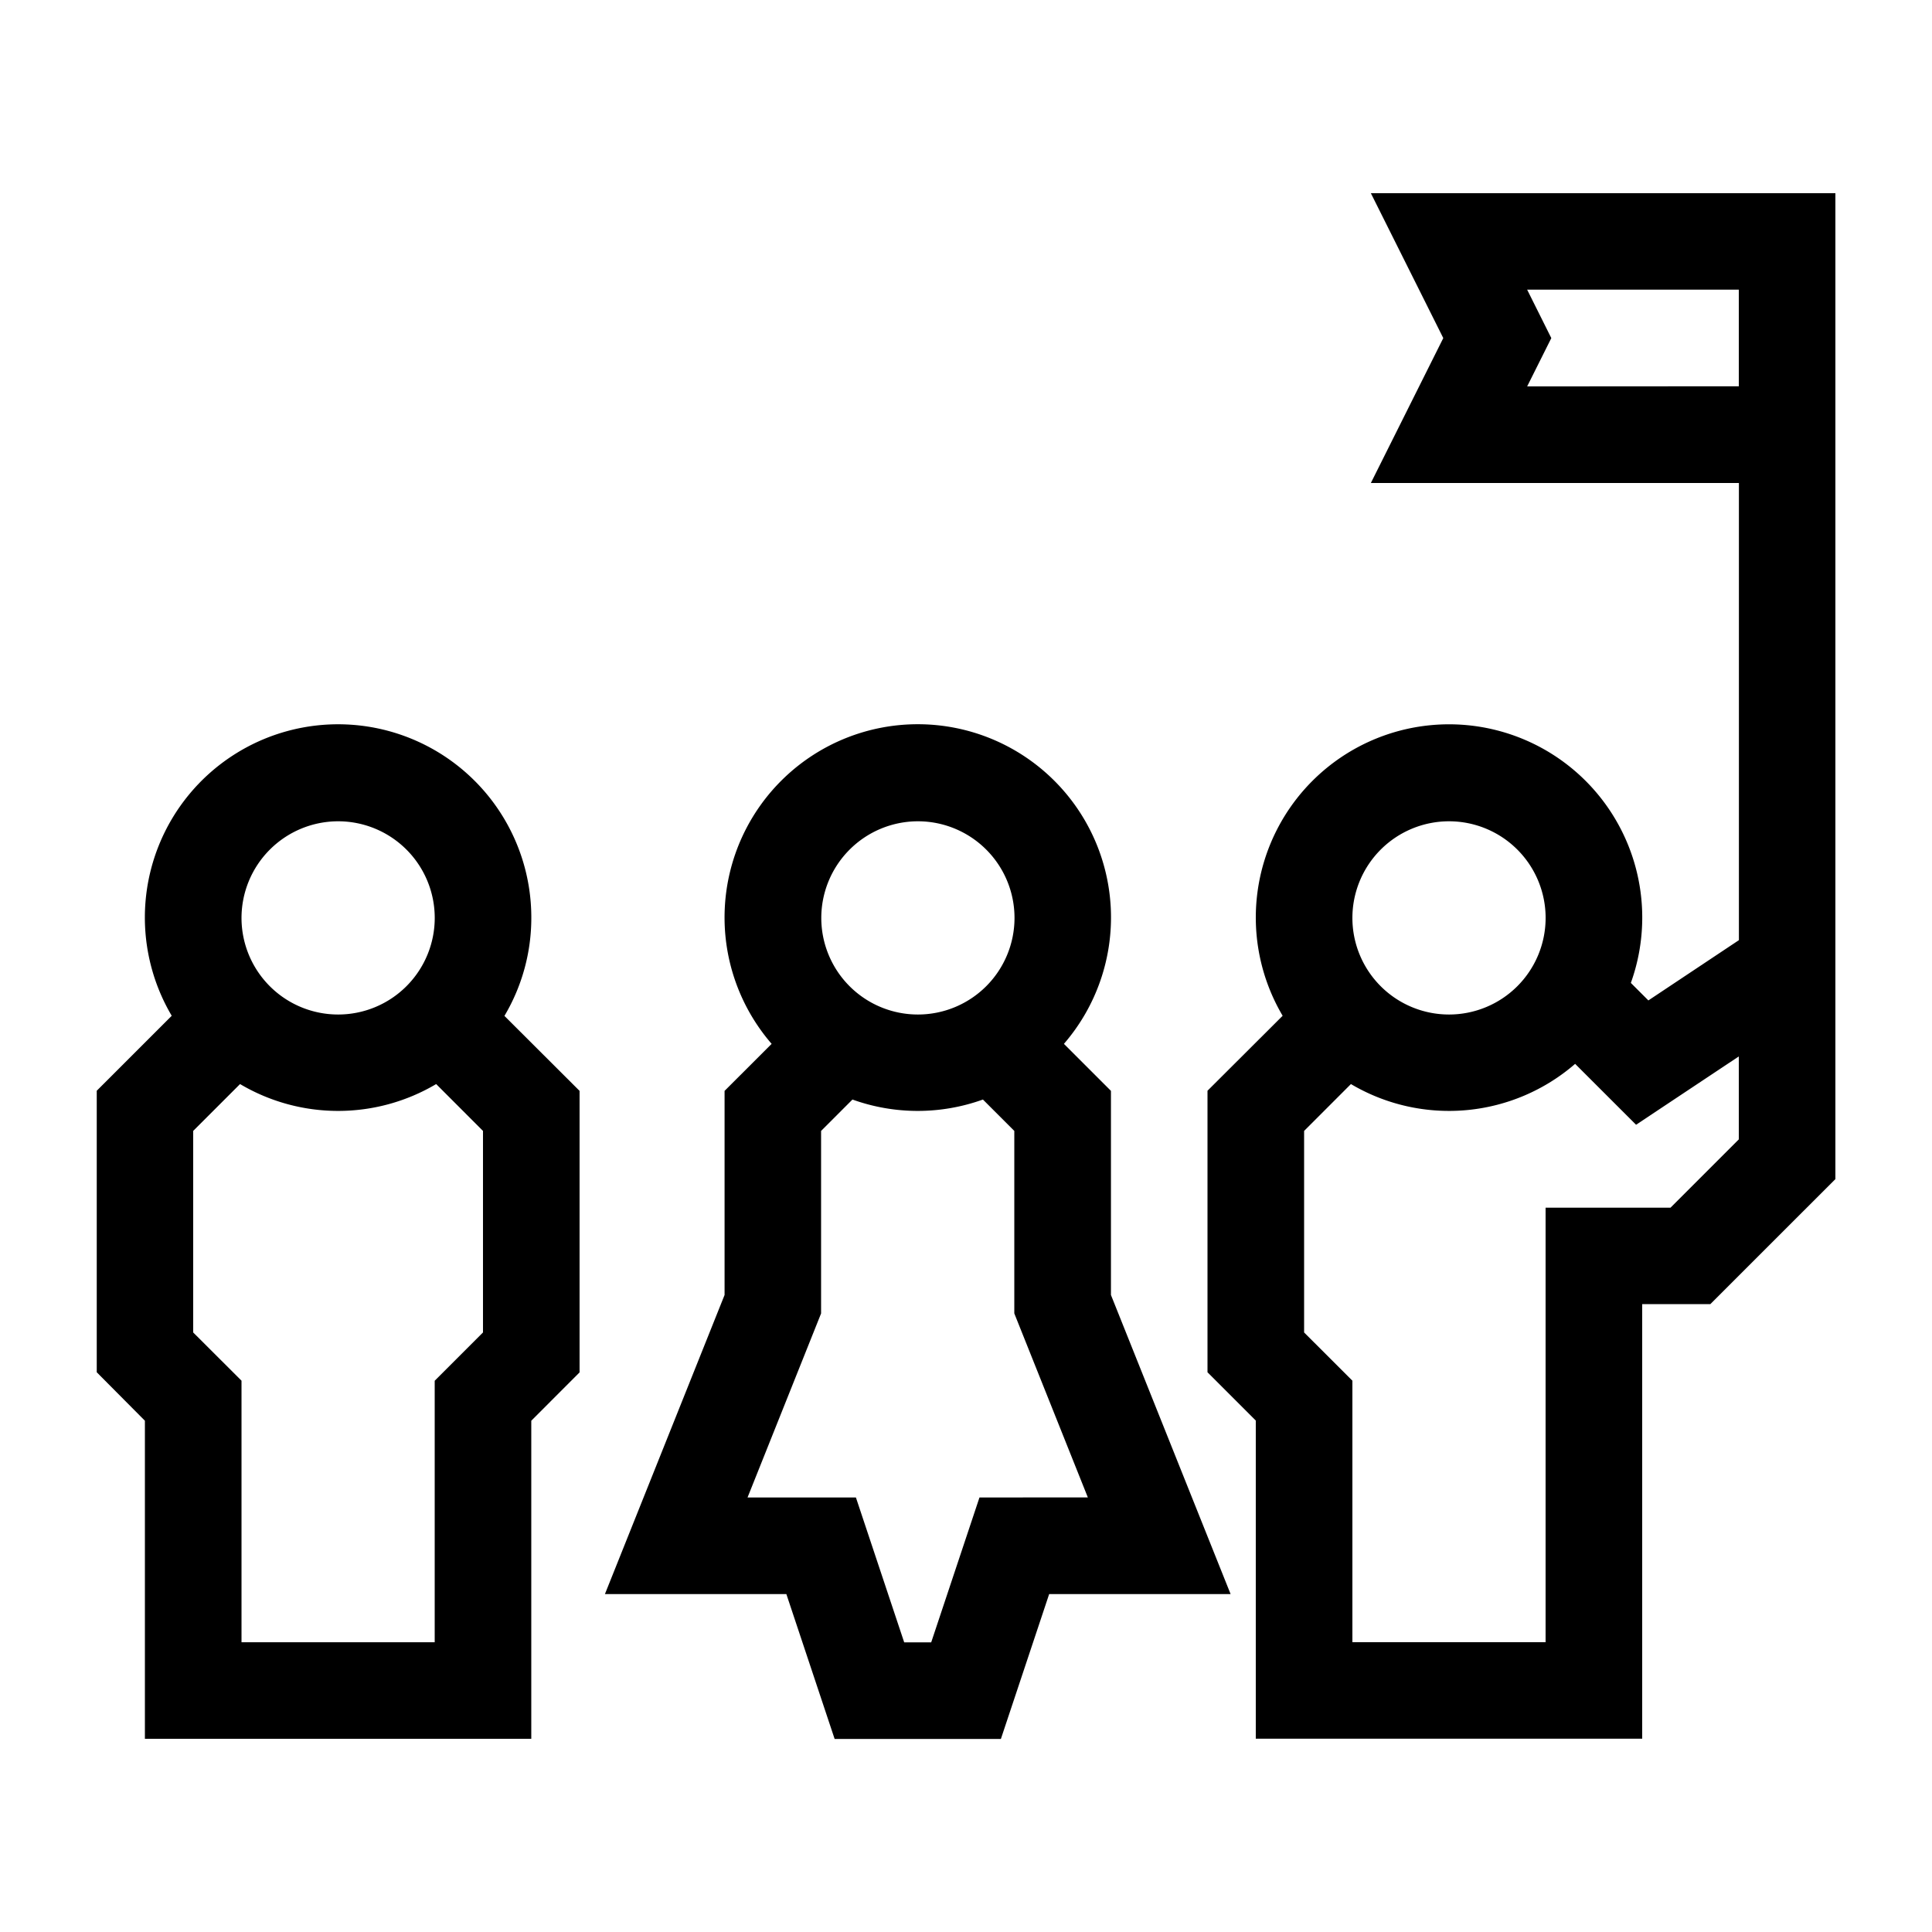
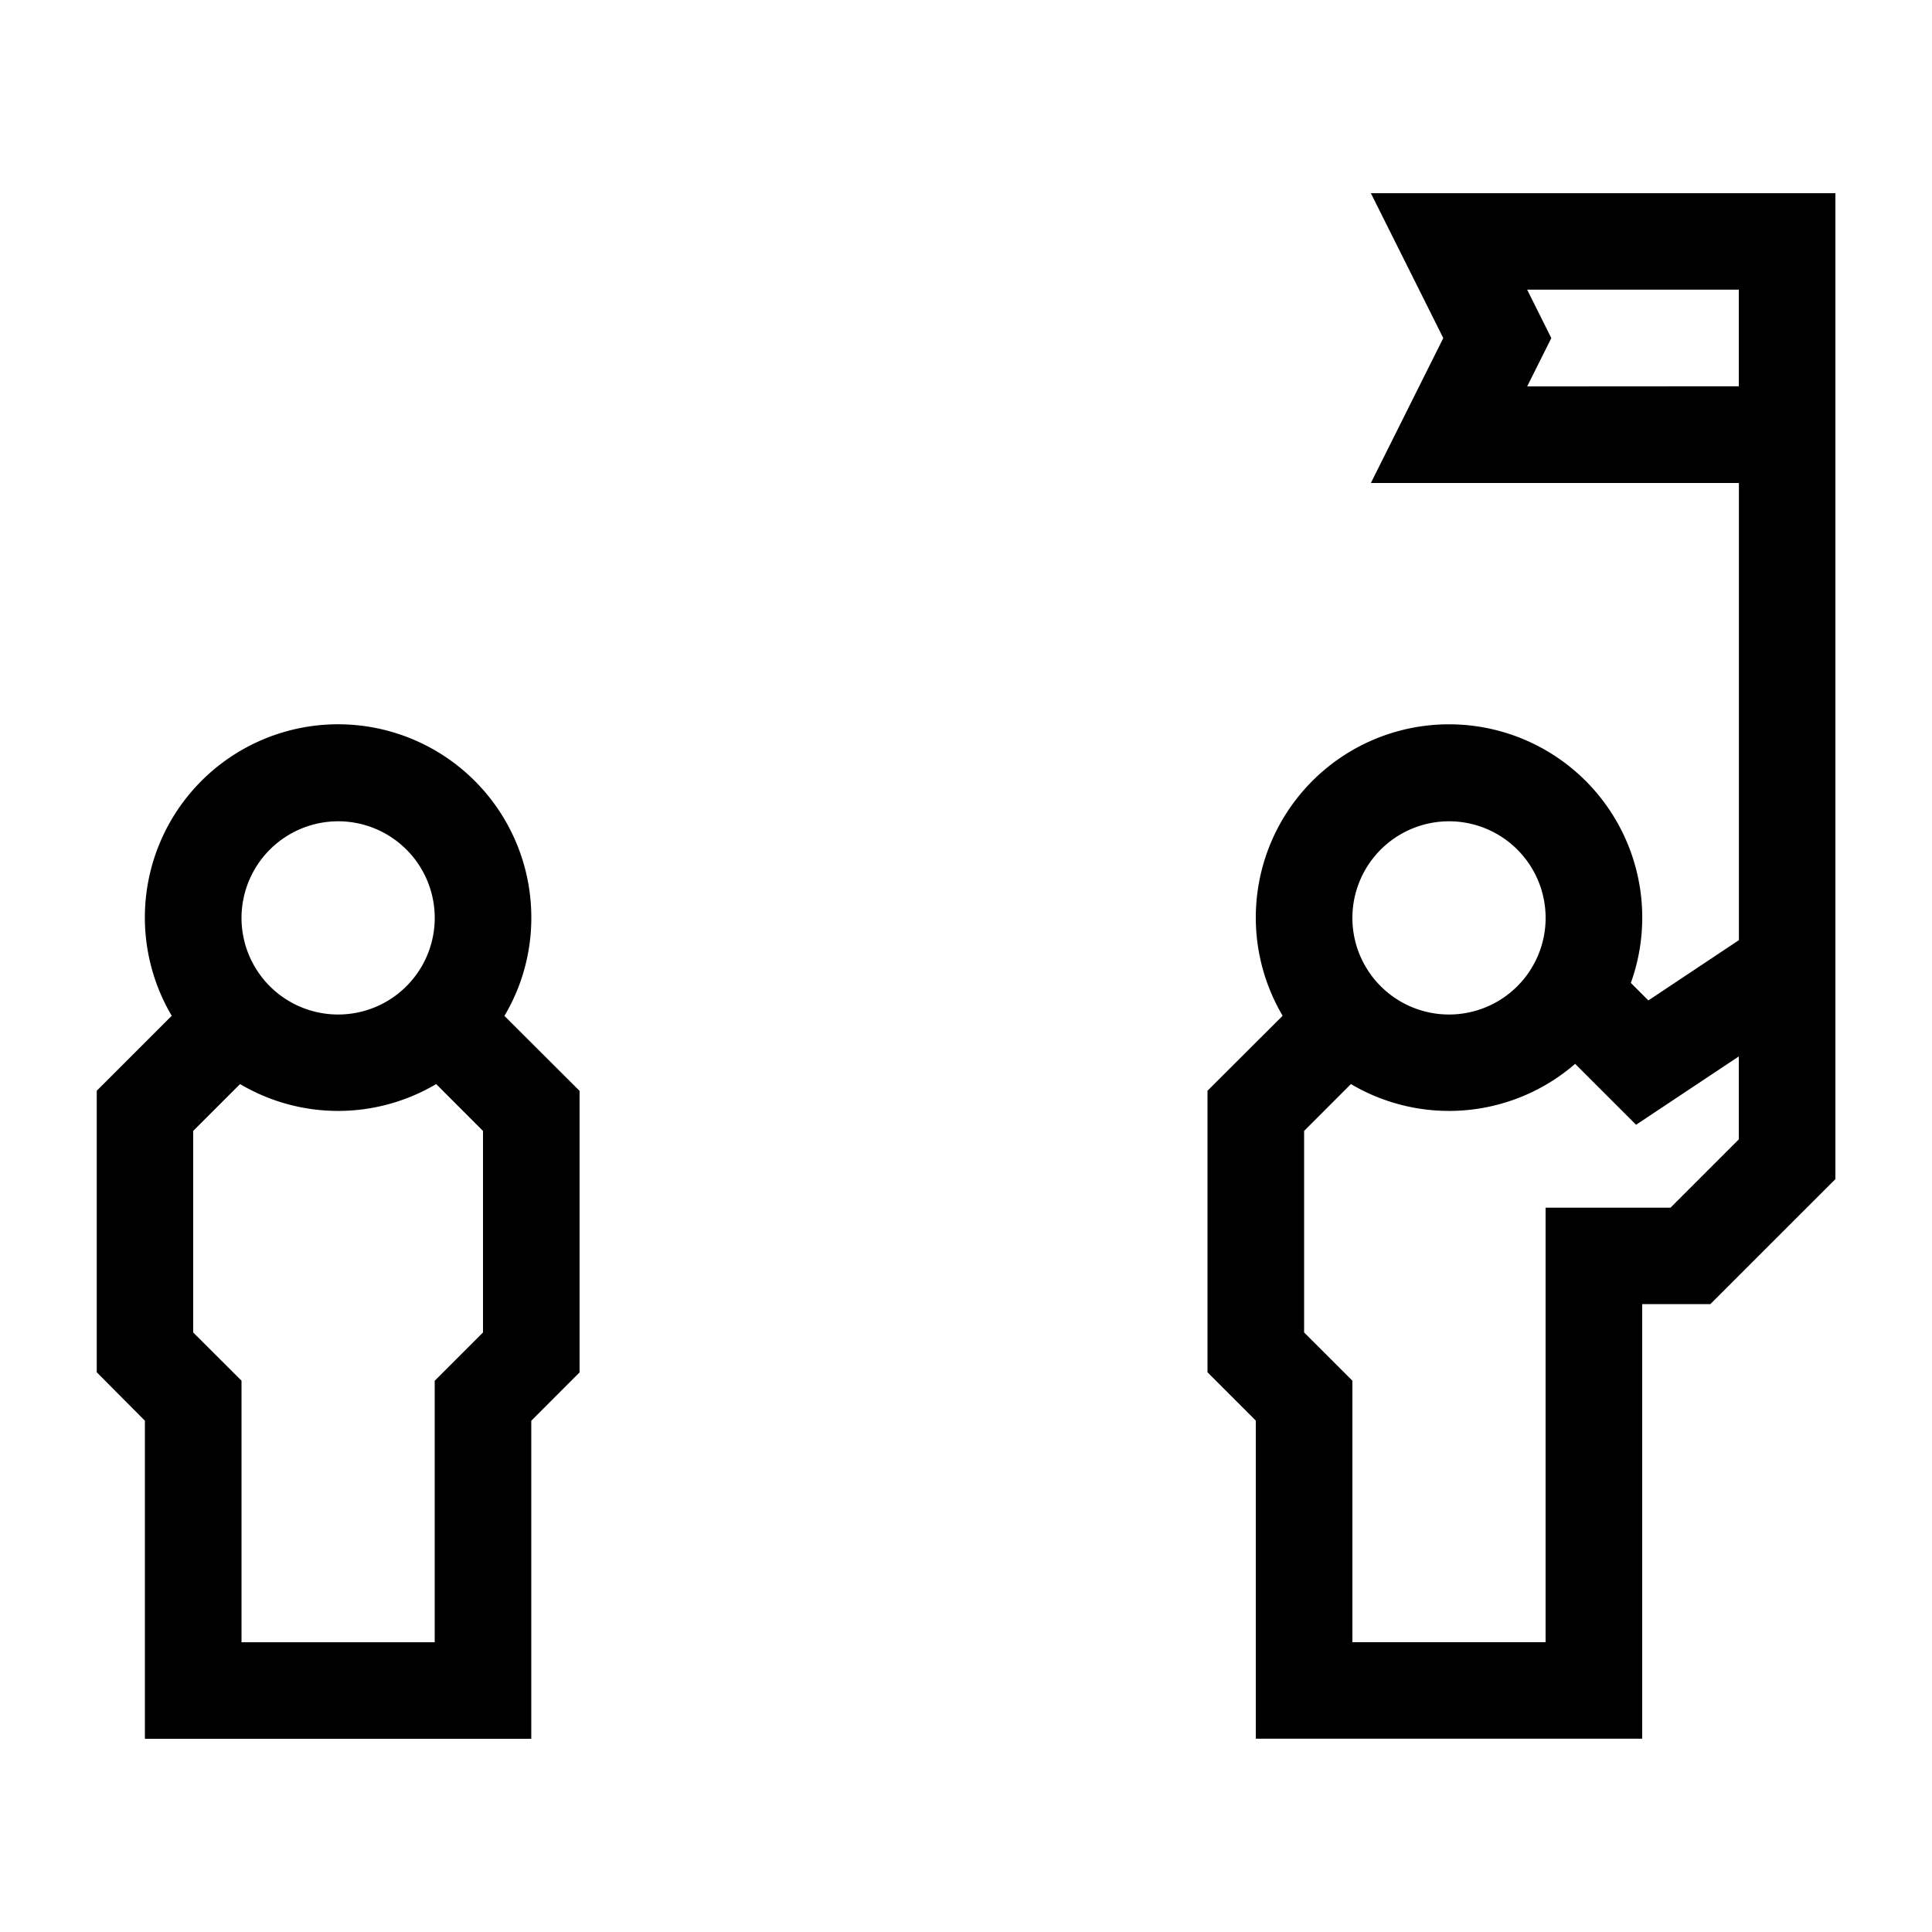
<svg xmlns="http://www.w3.org/2000/svg" id="icon" viewBox="0 0 566.93 566.93">
  <path d="M402.27,56.69l21.25,42.52-21.25,42.52h108V275.88L483.7,293.57l-5.14-5.14a56.7,56.7,0,1,0-102.18,9.64l-22.05,22v82.61l14.17,14.17v93.35H481.89V382.68h20L538.58,346V56.69ZM425.2,241a28.35,28.35,0,1,1-28.35,28.34A28.37,28.37,0,0,1,425.2,241Zm65,113.38H453.54V481.89H396.85V405.15L382.68,391V331.86l13.74-13.75a56.5,56.5,0,0,0,65.79-5.93l17.88,17.87L510.24,310v24.34ZM448.13,113.39l7.09-14.18L448.13,85h62.11v28.35Z" />
  <path d="M155.91,269.29A56.7,56.7,0,1,0,50.39,298.07l-22,22v82.61L42.52,416.9v93.34H155.9V416.9l14.17-14.18V320.11l-22.05-22A56.3,56.3,0,0,0,155.91,269.29ZM99.21,241a28.35,28.35,0,1,1-28.34,28.34A28.38,28.38,0,0,1,99.21,241Zm42.52,150-14.17,14.17v76.74H70.87V405.15L56.69,391V331.86l13.75-13.75a56.48,56.48,0,0,0,57.55,0l13.74,13.75Z" />
-   <path d="M326,320.11l-13.8-13.8a56.7,56.7,0,1,0-85.77,0l-13.81,13.8V380l-35.11,87.77h53.24l14.17,42.52h48.78l14.17-42.52h53.24L326,380ZM269.29,241A28.35,28.35,0,1,1,241,269.29,28.38,28.38,0,0,1,269.29,241Zm18.13,198.42-14.17,42.52h-7.92l-14.17-42.52h-31.8l21.58-54V331.86l9.21-9.21a56.51,56.51,0,0,0,38.28,0l9.21,9.21v53.55l21.58,54Z" />
</svg>